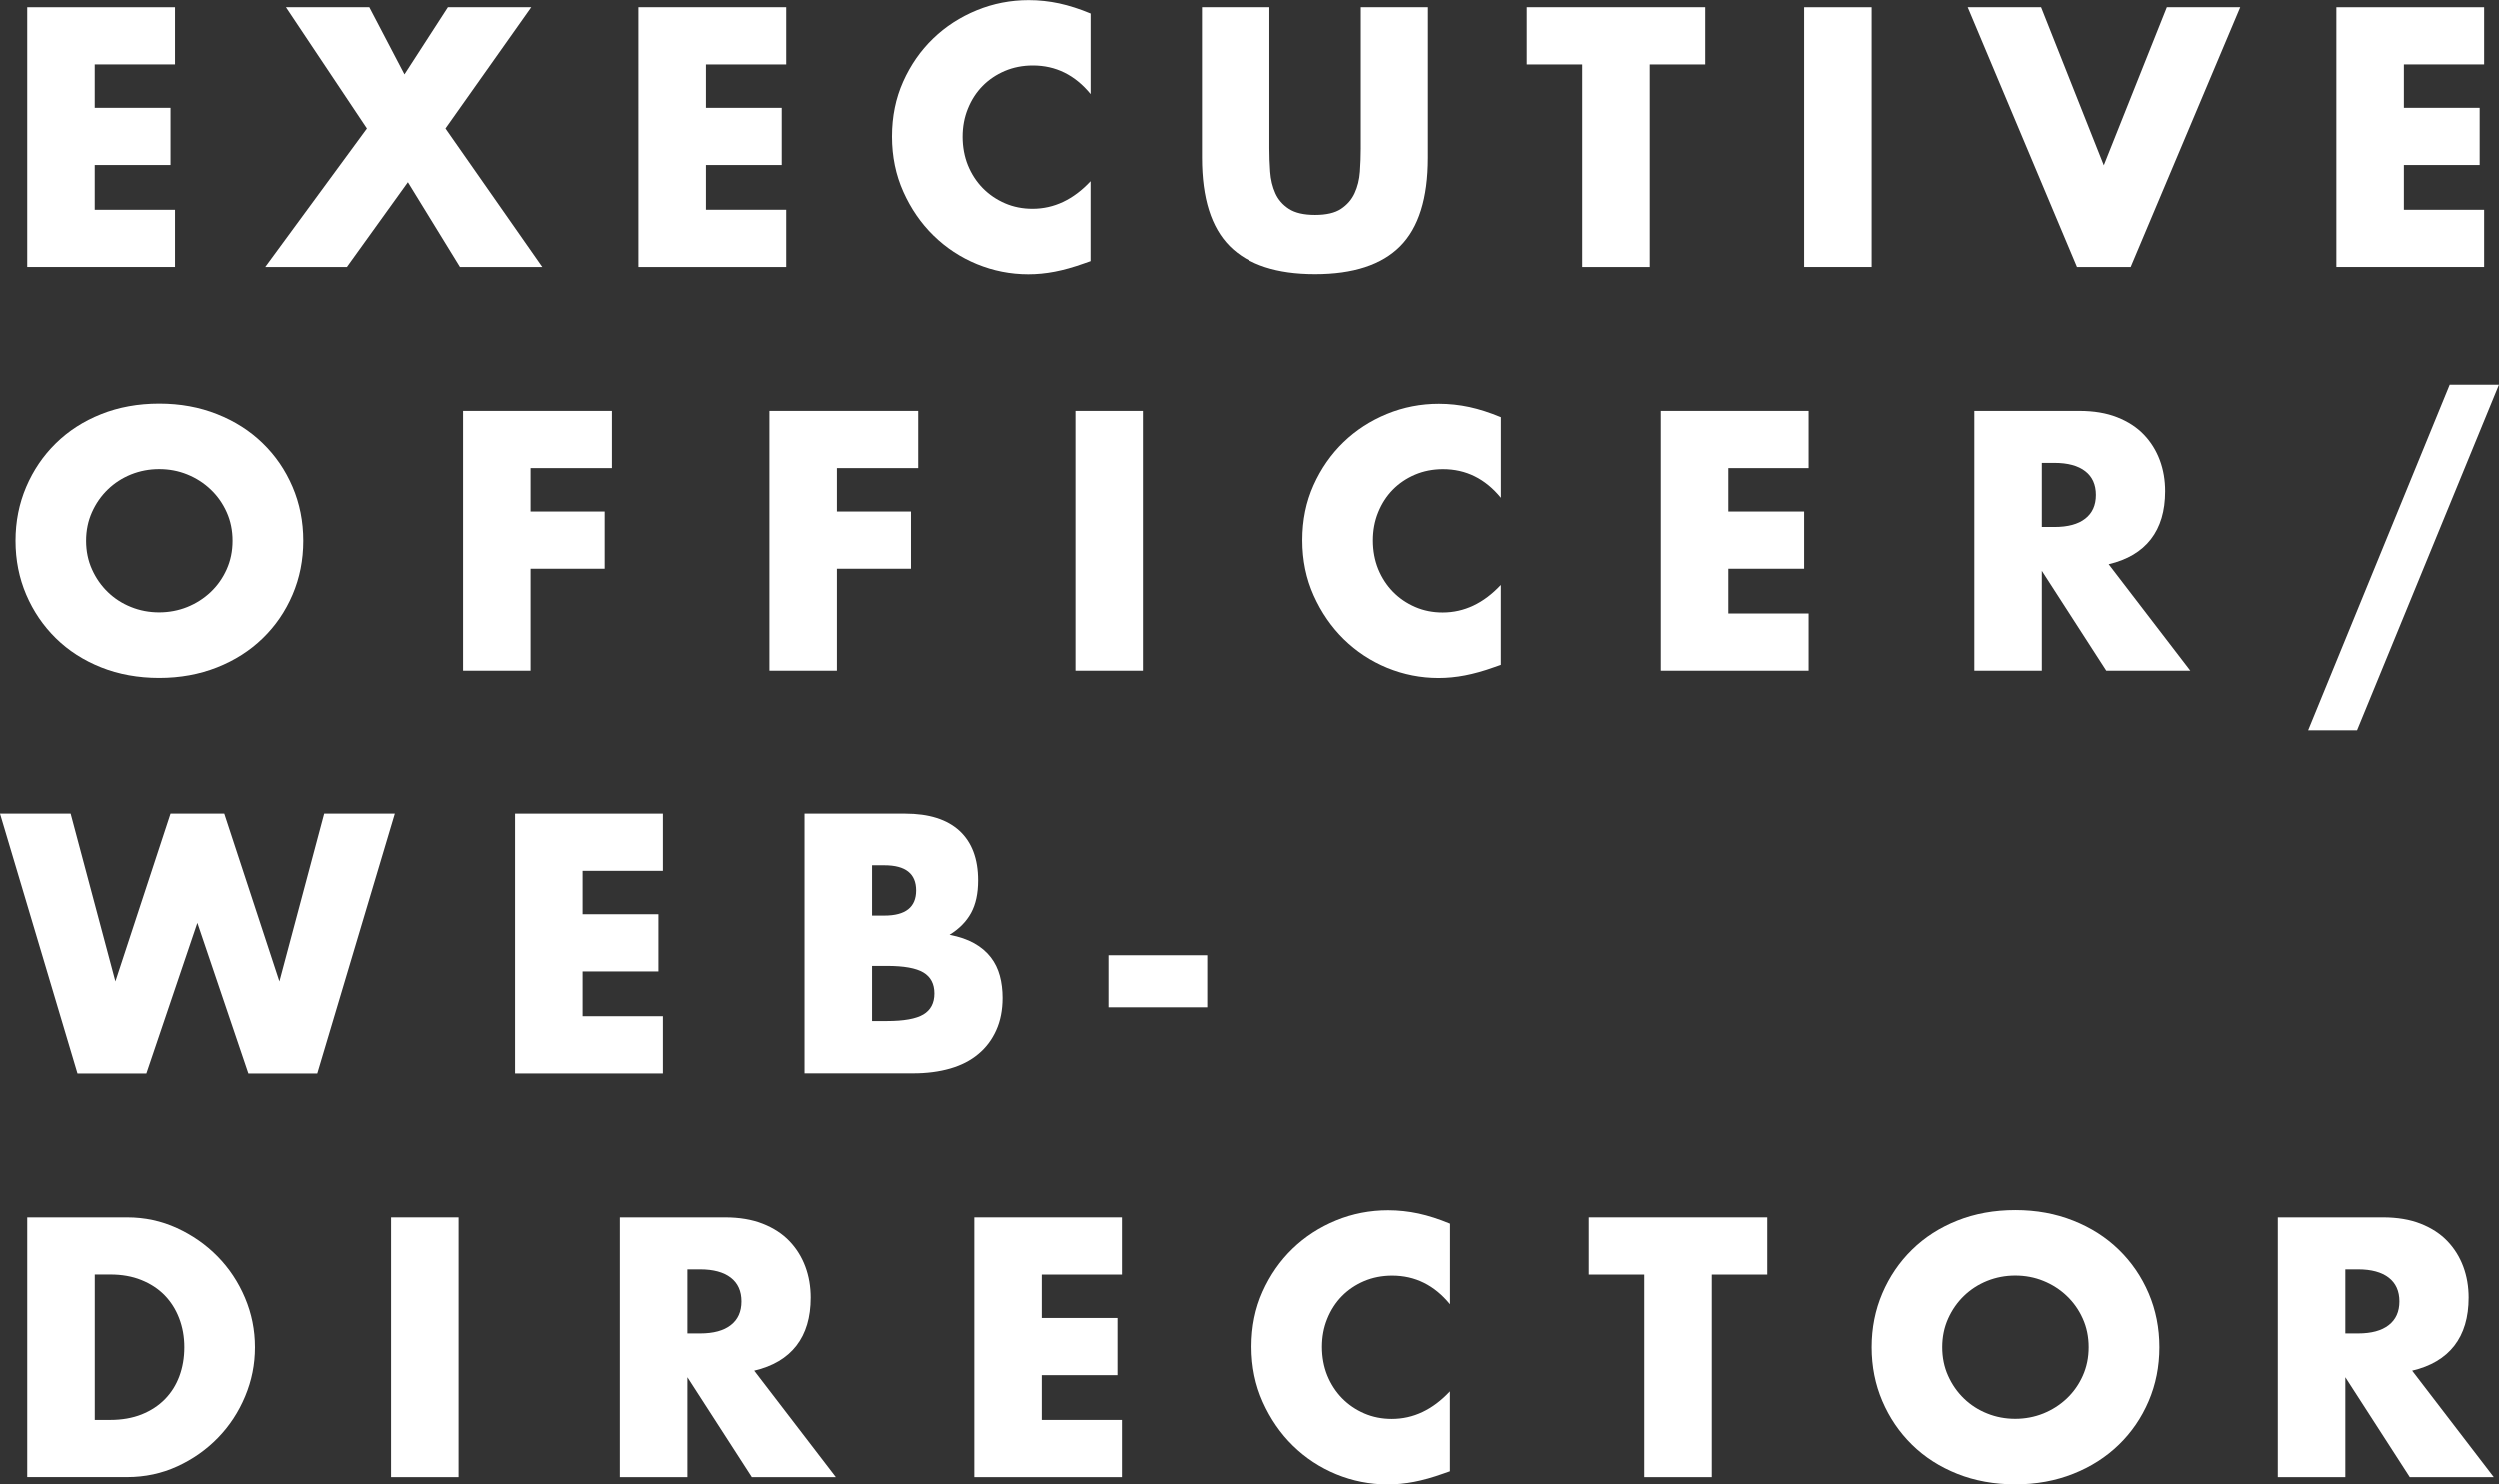
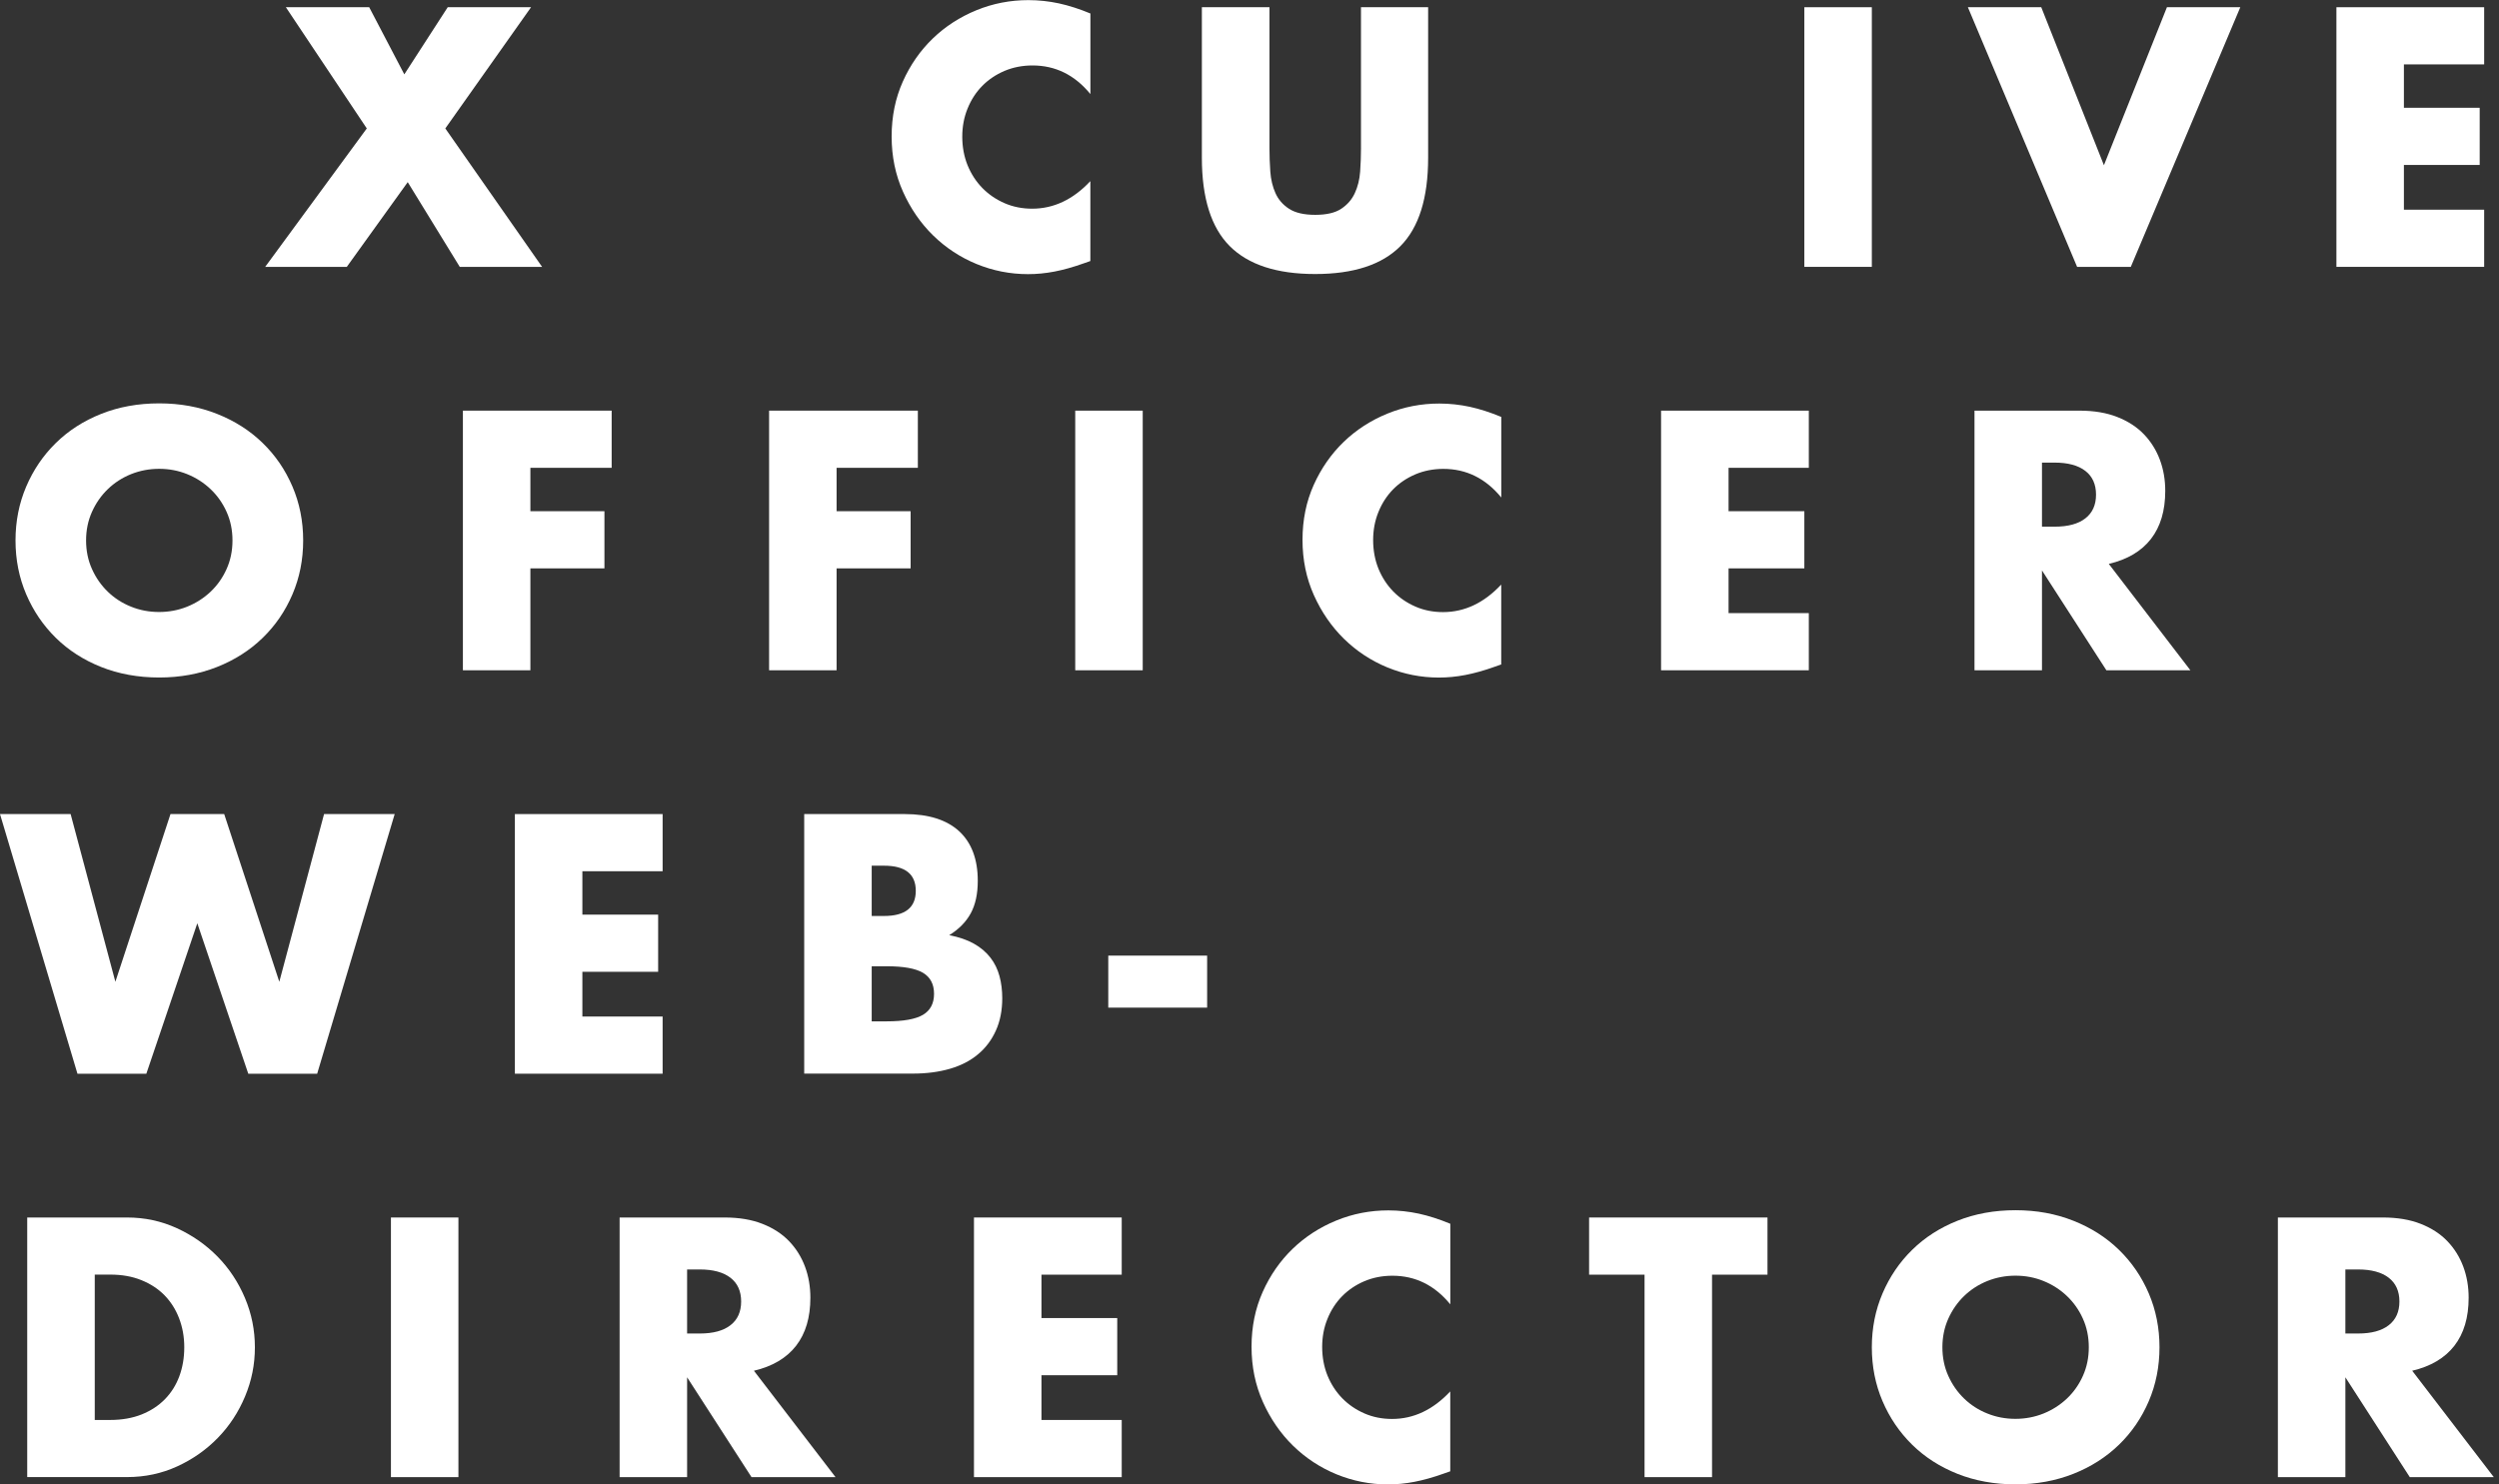
<svg xmlns="http://www.w3.org/2000/svg" id="Layer_2" viewBox="0 0 446.19 265.1">
  <rect x="0" y="0" width="446.19" height="265.1" fill="#333333" stroke="none" />
  <defs>
    <style>
      .cls-1 {
        fill: #fff;
      }
    </style>
  </defs>
  <g id="Design">
    <g>
-       <path class="cls-1" d="M31.24,11.5h-14.33v7.75h13.53v10.21h-13.53v7.99h14.33v10.21H4.86V1.29h26.38v10.21Z" />
      <path class="cls-1" d="M65.49,22.94L51.04,1.29h14.88l6.27,11.99,7.75-11.99h14.88l-15.31,21.65,17.28,24.72h-14.7l-9.29-15.13-10.88,15.13h-14.57l18.14-24.72Z" />
-       <path class="cls-1" d="M140.32,11.5h-14.33v7.75h13.53v10.21h-13.53v7.99h14.33v10.21h-26.38V1.29h26.38v10.21Z" />
      <path class="cls-1" d="M194.68,16.79c-2.79-3.4-6.23-5.1-10.33-5.1-1.8,0-3.47.33-5.01.98-1.54.66-2.86,1.55-3.97,2.68-1.11,1.13-1.98,2.47-2.61,4.03-.64,1.56-.95,3.24-.95,5.04s.32,3.55.95,5.1c.64,1.56,1.52,2.91,2.64,4.06,1.13,1.15,2.45,2.05,3.97,2.71,1.52.66,3.16.98,4.92.98,3.85,0,7.32-1.64,10.39-4.92v14.27l-1.23.43c-1.85.66-3.57,1.14-5.17,1.45-1.6.31-3.18.46-4.73.46-3.2,0-6.26-.61-9.19-1.81-2.93-1.21-5.51-2.91-7.75-5.1-2.24-2.19-4.03-4.8-5.38-7.81s-2.03-6.3-2.03-9.87.67-6.84,2-9.81c1.33-2.97,3.11-5.53,5.35-7.69,2.23-2.15,4.83-3.83,7.78-5.04,2.95-1.21,6.05-1.81,9.29-1.81,1.84,0,3.66.2,5.44.58,1.78.39,3.66.99,5.63,1.81v14.39Z" />
      <path class="cls-1" d="M226.66,1.29v25.21c0,1.35.05,2.74.15,4.15.1,1.41.41,2.7.92,3.84.51,1.15,1.32,2.08,2.43,2.8,1.11.72,2.66,1.08,4.67,1.08s3.56-.36,4.64-1.08c1.09-.72,1.9-1.65,2.43-2.8.53-1.15.85-2.43.95-3.84.1-1.41.15-2.8.15-4.15V1.29h11.99v26.87c0,7.22-1.65,12.48-4.95,15.8-3.3,3.32-8.37,4.98-15.22,4.98s-11.93-1.66-15.25-4.98c-3.32-3.32-4.98-8.59-4.98-15.8V1.29h12.05Z" />
-       <path class="cls-1" d="M294.61,11.5v36.16h-12.05V11.5h-9.9V1.29h31.85v10.21h-9.9Z" />
      <path class="cls-1" d="M334.21,1.29v46.37h-12.05V1.29h12.05Z" />
      <path class="cls-1" d="M364.46,1.29l11.19,28.22,11.25-28.22h13.1l-19.55,46.37h-9.59L351.36,1.29h13.1Z" />
      <path class="cls-1" d="M443.54,11.5h-14.33v7.75h13.53v10.21h-13.53v7.99h14.33v10.21h-26.38V1.29h26.38v10.21Z" />
      <path class="cls-1" d="M2.77,96.52c0-3.44.64-6.65,1.91-9.62,1.27-2.97,3.03-5.57,5.29-7.78,2.25-2.21,4.95-3.95,8.09-5.2,3.14-1.25,6.59-1.88,10.36-1.88s7.17.63,10.33,1.88c3.16,1.25,5.87,2.98,8.15,5.2,2.28,2.21,4.05,4.81,5.32,7.78,1.27,2.97,1.91,6.18,1.91,9.62s-.64,6.65-1.91,9.62c-1.27,2.97-3.04,5.57-5.32,7.78-2.27,2.21-4.99,3.95-8.15,5.2-3.16,1.25-6.6,1.88-10.33,1.88s-7.23-.63-10.36-1.88c-3.14-1.25-5.83-2.98-8.09-5.2-2.25-2.21-4.02-4.81-5.29-7.78-1.27-2.97-1.91-6.18-1.91-9.62ZM15.37,96.52c0,1.84.35,3.55,1.05,5.1.7,1.56,1.64,2.91,2.83,4.06,1.19,1.15,2.57,2.04,4.15,2.67,1.58.64,3.25.95,5.01.95s3.43-.32,5.01-.95c1.58-.64,2.97-1.53,4.18-2.67,1.21-1.15,2.16-2.5,2.86-4.06.7-1.56,1.05-3.26,1.05-5.1s-.35-3.55-1.05-5.1c-.7-1.56-1.65-2.91-2.86-4.06-1.21-1.15-2.6-2.04-4.18-2.68-1.58-.64-3.25-.95-5.01-.95s-3.43.32-5.01.95c-1.58.64-2.96,1.53-4.15,2.68-1.19,1.15-2.13,2.5-2.83,4.06-.7,1.56-1.05,3.26-1.05,5.1Z" />
      <path class="cls-1" d="M109.21,83.55h-14.51v7.75h13.22v10.21h-13.22v18.2h-12.05v-46.37h26.56v10.21Z" />
      <path class="cls-1" d="M163.88,83.55h-14.51v7.75h13.22v10.21h-13.22v18.2h-12.05v-46.37h26.56v10.21Z" />
      <path class="cls-1" d="M204.03,73.34v46.37h-12.05v-46.37h12.05Z" />
      <path class="cls-1" d="M268.04,88.84c-2.79-3.4-6.23-5.1-10.33-5.1-1.8,0-3.47.33-5.01.98-1.54.66-2.86,1.55-3.97,2.68-1.11,1.13-1.98,2.47-2.61,4.03-.64,1.56-.95,3.24-.95,5.04s.32,3.55.95,5.1c.64,1.56,1.52,2.91,2.64,4.06,1.13,1.15,2.45,2.05,3.97,2.71,1.52.66,3.16.98,4.92.98,3.85,0,7.32-1.64,10.39-4.92v14.27l-1.23.43c-1.84.66-3.57,1.14-5.17,1.45-1.6.31-3.18.46-4.73.46-3.2,0-6.26-.61-9.19-1.81-2.93-1.21-5.51-2.91-7.75-5.1-2.23-2.19-4.03-4.8-5.38-7.81s-2.03-6.3-2.03-9.87.67-6.84,2-9.81c1.33-2.97,3.12-5.53,5.35-7.69,2.23-2.15,4.83-3.83,7.78-5.04,2.95-1.21,6.05-1.81,9.29-1.81,1.84,0,3.66.2,5.44.58,1.78.39,3.66.99,5.63,1.81v14.39Z" />
      <path class="cls-1" d="M322.96,83.55h-14.33v7.75h13.53v10.21h-13.53v7.99h14.33v10.21h-26.38v-46.37h26.38v10.21Z" />
      <path class="cls-1" d="M391.09,119.71h-15l-11.5-17.83v17.83h-12.05v-46.37h18.75c2.58,0,4.84.38,6.76,1.14,1.93.76,3.51,1.79,4.77,3.11,1.25,1.31,2.19,2.83,2.83,4.55.64,1.72.95,3.57.95,5.53,0,3.53-.85,6.39-2.55,8.58-1.7,2.19-4.21,3.68-7.53,4.46l14.57,19ZM364.59,94.06h2.27c2.38,0,4.2-.49,5.47-1.48,1.27-.98,1.91-2.4,1.91-4.24s-.64-3.26-1.91-4.24c-1.27-.98-3.1-1.48-5.47-1.48h-2.27v11.44Z" />
-       <path class="cls-1" d="M437.39,68.67h8.79l-25.33,61.68h-8.73l25.27-61.68Z" />
      <path class="cls-1" d="M12.61,145.39l7.99,29.95,9.84-29.95h9.59l9.84,29.95,7.99-29.95h12.61l-13.84,46.37h-12.3l-9.1-26.87-9.1,26.87h-12.3L0,145.39h12.61Z" />
      <path class="cls-1" d="M118.31,155.6h-14.33v7.75h13.53v10.21h-13.53v7.99h14.33v10.21h-26.38v-46.37h26.38v10.21Z" />
      <path class="cls-1" d="M143.58,145.39h17.96c4.26,0,7.5,1.03,9.72,3.07,2.21,2.05,3.32,5,3.32,8.85,0,2.34-.42,4.27-1.26,5.81-.84,1.54-2.12,2.84-3.84,3.9,1.72.33,3.19.83,4.4,1.51,1.21.68,2.19,1.51,2.95,2.49.76.98,1.3,2.09,1.63,3.32.33,1.23.49,2.54.49,3.94,0,2.17-.38,4.1-1.14,5.78-.76,1.68-1.82,3.1-3.2,4.24-1.37,1.15-3.04,2.01-5.01,2.58-1.97.57-4.18.86-6.64.86h-19.37v-46.37ZM155.64,163.59h2.21c3.77,0,5.66-1.5,5.66-4.49s-1.89-4.49-5.66-4.49h-2.21v8.98ZM155.64,182.41h2.64c3.03,0,5.21-.39,6.52-1.17,1.31-.78,1.97-2.03,1.97-3.75s-.66-2.97-1.97-3.75c-1.31-.78-3.48-1.17-6.52-1.17h-2.64v9.84Z" />
      <path class="cls-1" d="M197.88,170.67h17.65v9.29h-17.65v-9.29Z" />
      <path class="cls-1" d="M4.86,217.44h17.83c3.16,0,6.12.64,8.89,1.91,2.77,1.27,5.19,2.96,7.26,5.07,2.07,2.11,3.7,4.57,4.89,7.38,1.19,2.81,1.78,5.75,1.78,8.82s-.58,5.96-1.75,8.76c-1.17,2.81-2.79,5.28-4.86,7.41-2.07,2.13-4.49,3.83-7.26,5.1-2.77,1.27-5.75,1.91-8.95,1.91H4.86v-46.37ZM16.91,253.6h2.77c2.09,0,3.96-.33,5.6-.98,1.64-.66,3.02-1.56,4.15-2.71,1.13-1.15,1.99-2.51,2.58-4.09.59-1.58.89-3.31.89-5.2s-.31-3.57-.92-5.17c-.61-1.6-1.49-2.97-2.61-4.12-1.13-1.15-2.51-2.05-4.15-2.71-1.64-.66-3.48-.98-5.53-.98h-2.77v25.95Z" />
      <path class="cls-1" d="M81.85,217.44v46.37h-12.05v-46.37h12.05Z" />
      <path class="cls-1" d="M149.18,263.81h-15l-11.5-17.83v17.83h-12.05v-46.37h18.75c2.58,0,4.84.38,6.76,1.14,1.93.76,3.51,1.79,4.77,3.11,1.25,1.31,2.19,2.83,2.83,4.55.64,1.72.95,3.57.95,5.53,0,3.53-.85,6.39-2.55,8.58-1.7,2.19-4.21,3.68-7.53,4.46l14.57,19ZM122.68,238.16h2.27c2.38,0,4.2-.49,5.47-1.48,1.27-.98,1.91-2.4,1.91-4.24s-.64-3.26-1.91-4.24c-1.27-.98-3.1-1.48-5.47-1.48h-2.27v11.44Z" />
      <path class="cls-1" d="M200.28,227.65h-14.33v7.75h13.53v10.21h-13.53v7.99h14.33v10.21h-26.38v-46.37h26.38v10.21Z" />
      <path class="cls-1" d="M258.94,232.94c-2.79-3.4-6.23-5.1-10.33-5.1-1.8,0-3.47.33-5.01.98-1.54.66-2.86,1.55-3.97,2.68-1.11,1.13-1.98,2.47-2.61,4.03-.64,1.56-.95,3.24-.95,5.04s.32,3.55.95,5.1c.64,1.56,1.52,2.91,2.64,4.06,1.13,1.15,2.45,2.05,3.97,2.71,1.52.66,3.16.98,4.92.98,3.85,0,7.32-1.64,10.39-4.92v14.27l-1.23.43c-1.85.66-3.57,1.14-5.17,1.45-1.6.31-3.18.46-4.73.46-3.2,0-6.26-.61-9.19-1.81-2.93-1.21-5.51-2.91-7.75-5.1-2.24-2.19-4.03-4.8-5.38-7.81s-2.03-6.3-2.03-9.87.67-6.84,2-9.81c1.33-2.97,3.11-5.53,5.35-7.69,2.23-2.15,4.83-3.83,7.78-5.04,2.95-1.21,6.05-1.81,9.29-1.81,1.84,0,3.66.2,5.44.58,1.78.39,3.66.99,5.63,1.81v14.39Z" />
      <path class="cls-1" d="M305.68,227.65v36.16h-12.05v-36.16h-9.9v-10.21h31.85v10.21h-9.9Z" />
      <path class="cls-1" d="M334.21,240.62c0-3.44.64-6.65,1.91-9.62,1.27-2.97,3.03-5.57,5.29-7.78,2.25-2.21,4.95-3.95,8.09-5.2,3.14-1.25,6.59-1.88,10.36-1.88s7.17.63,10.33,1.88c3.16,1.25,5.87,2.98,8.15,5.2,2.27,2.21,4.05,4.81,5.32,7.78,1.27,2.97,1.91,6.18,1.91,9.62s-.64,6.65-1.91,9.62c-1.27,2.97-3.04,5.57-5.32,7.78-2.28,2.21-4.99,3.95-8.15,5.2-3.16,1.25-6.6,1.88-10.33,1.88s-7.23-.63-10.36-1.88c-3.14-1.25-5.83-2.98-8.09-5.2-2.25-2.21-4.02-4.81-5.29-7.78-1.27-2.97-1.91-6.18-1.91-9.62ZM346.81,240.62c0,1.84.35,3.55,1.05,5.1.7,1.56,1.64,2.91,2.83,4.06,1.19,1.15,2.57,2.04,4.15,2.67,1.58.64,3.25.95,5.01.95s3.43-.32,5.01-.95c1.58-.64,2.97-1.53,4.18-2.67,1.21-1.15,2.16-2.5,2.86-4.06.7-1.56,1.05-3.26,1.05-5.1s-.35-3.55-1.05-5.1c-.7-1.56-1.65-2.91-2.86-4.06-1.21-1.15-2.6-2.04-4.18-2.68-1.58-.64-3.25-.95-5.01-.95s-3.43.32-5.01.95c-1.58.64-2.96,1.53-4.15,2.68-1.19,1.15-2.13,2.5-2.83,4.06-.7,1.56-1.05,3.26-1.05,5.1Z" />
      <path class="cls-1" d="M445.26,263.81h-15l-11.5-17.83v17.83h-12.05v-46.37h18.75c2.58,0,4.84.38,6.76,1.14,1.93.76,3.51,1.79,4.77,3.11,1.25,1.31,2.19,2.83,2.83,4.55.64,1.72.95,3.57.95,5.53,0,3.53-.85,6.39-2.55,8.58-1.7,2.19-4.21,3.68-7.53,4.46l14.57,19ZM418.76,238.16h2.27c2.38,0,4.2-.49,5.47-1.48,1.27-.98,1.91-2.4,1.91-4.24s-.64-3.26-1.91-4.24c-1.27-.98-3.1-1.48-5.47-1.48h-2.27v11.44Z" />
    </g>
  </g>
</svg>